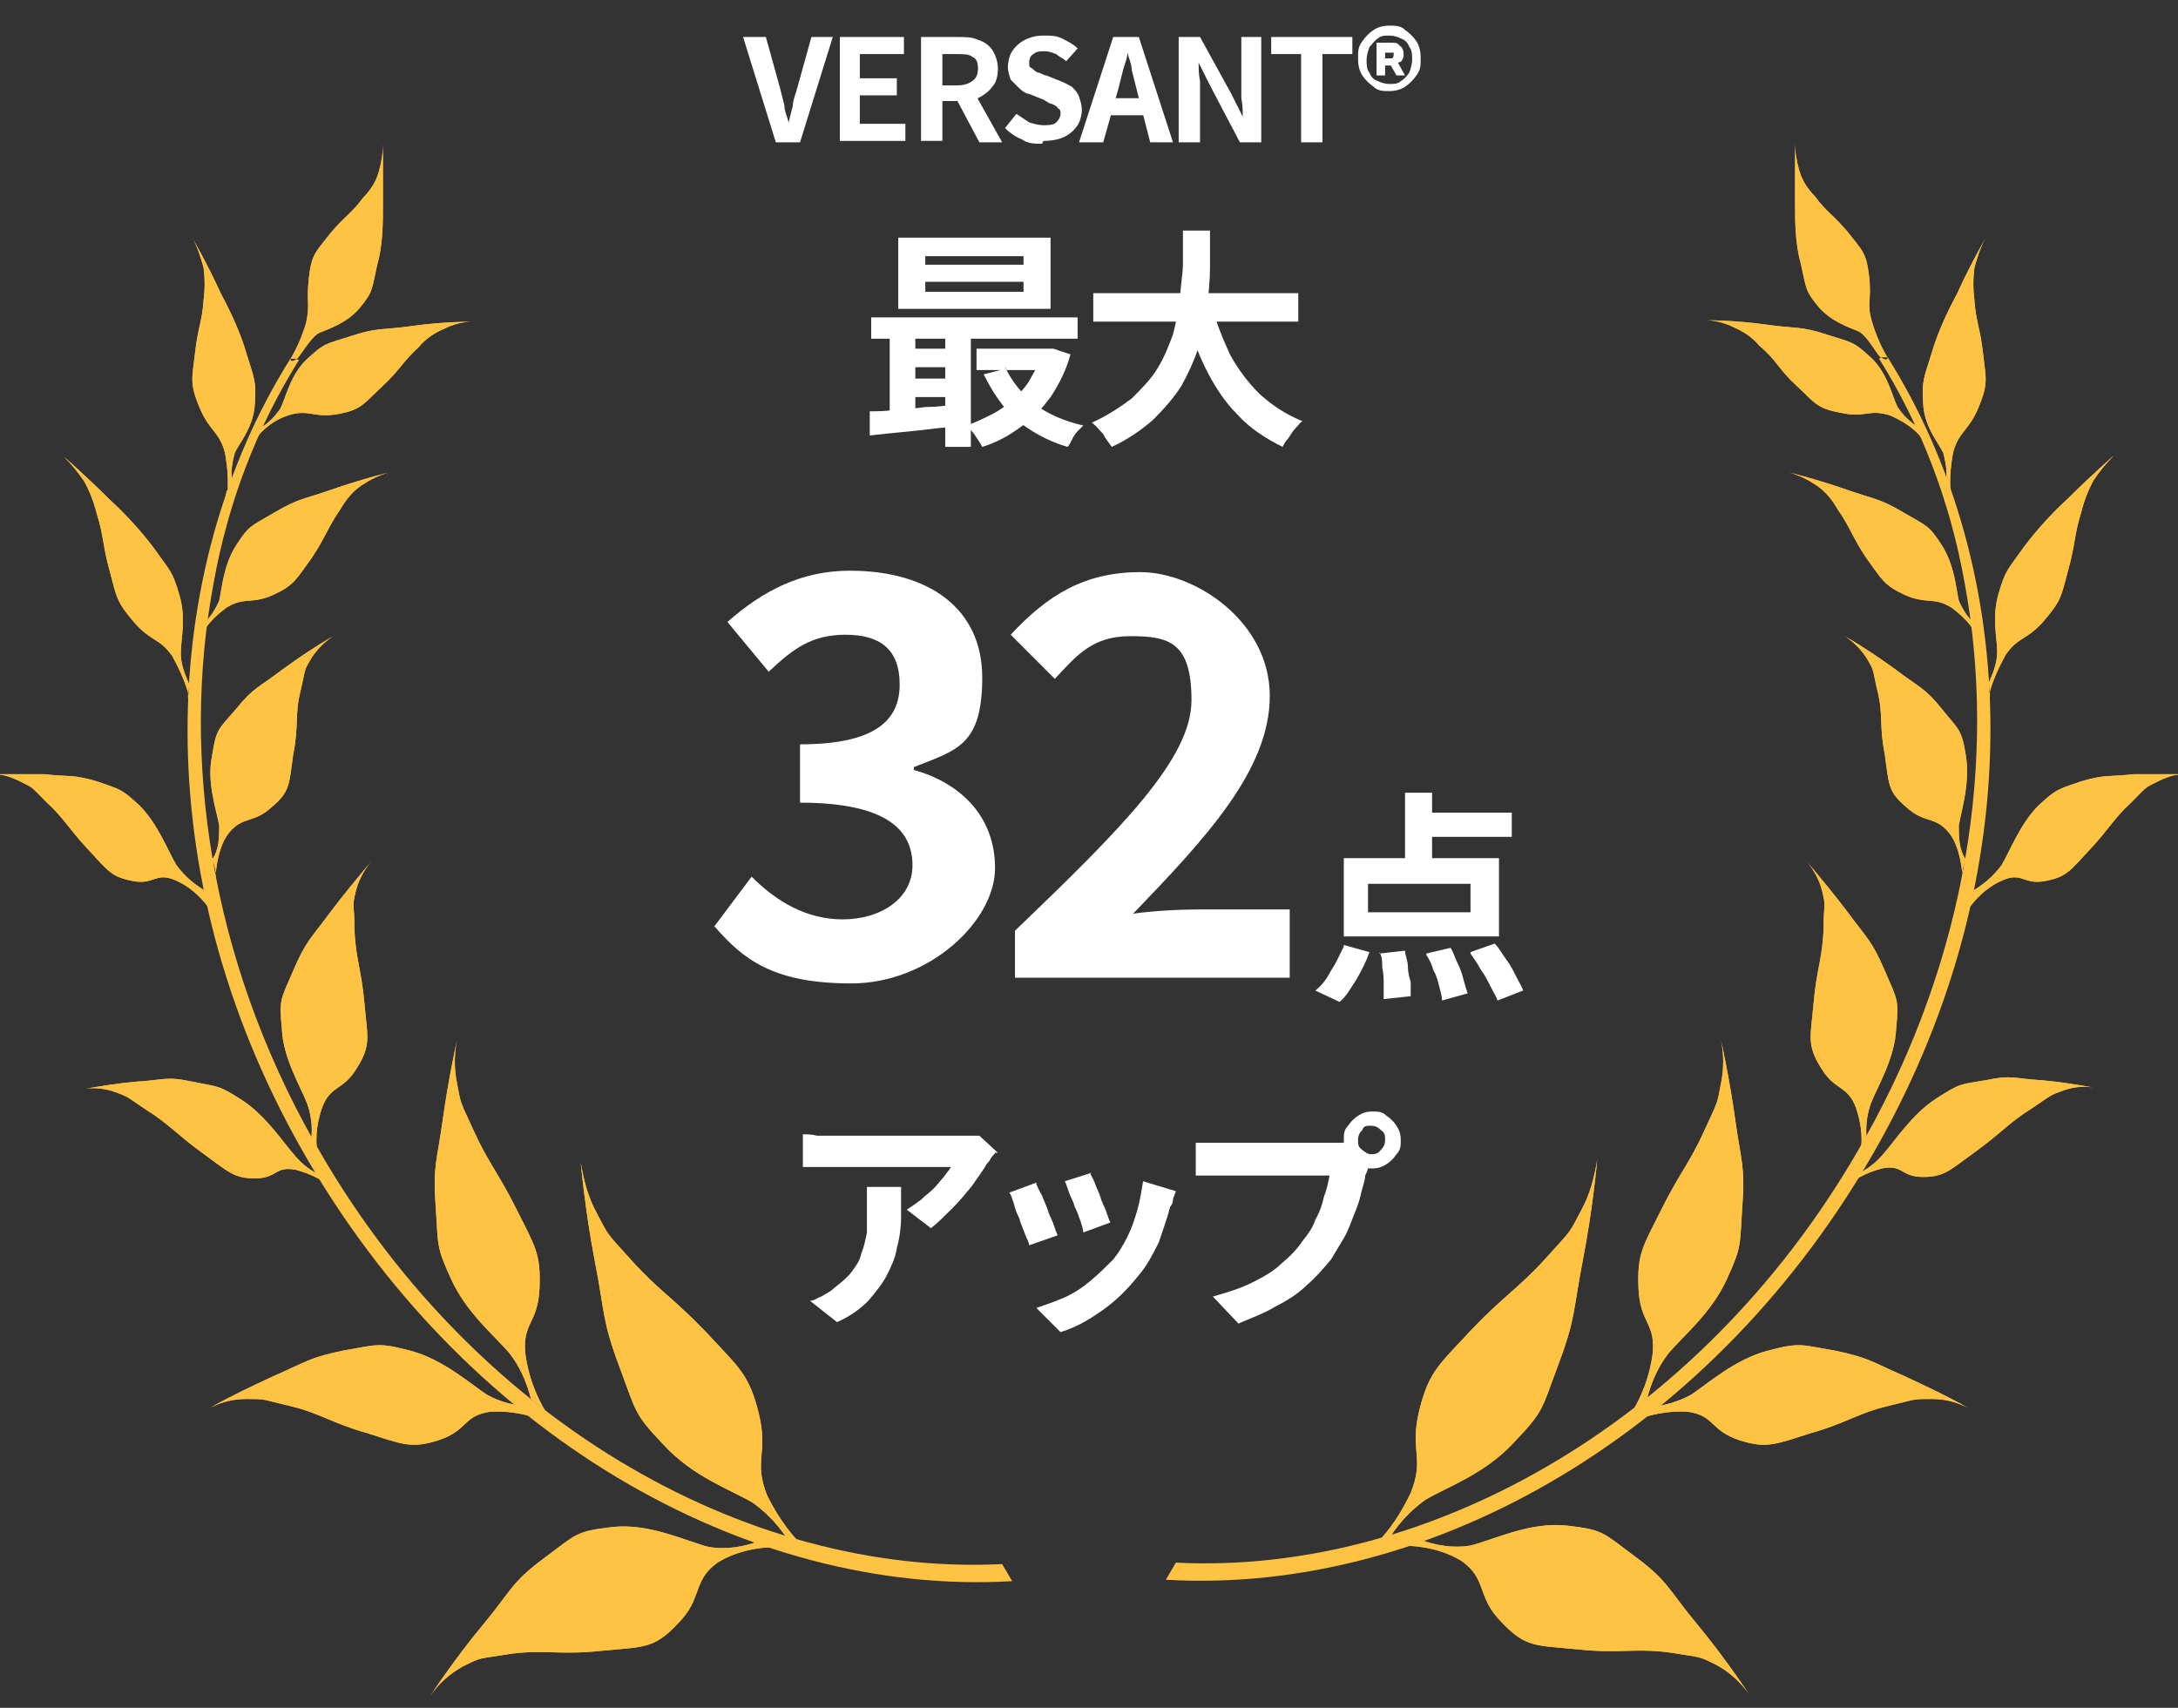
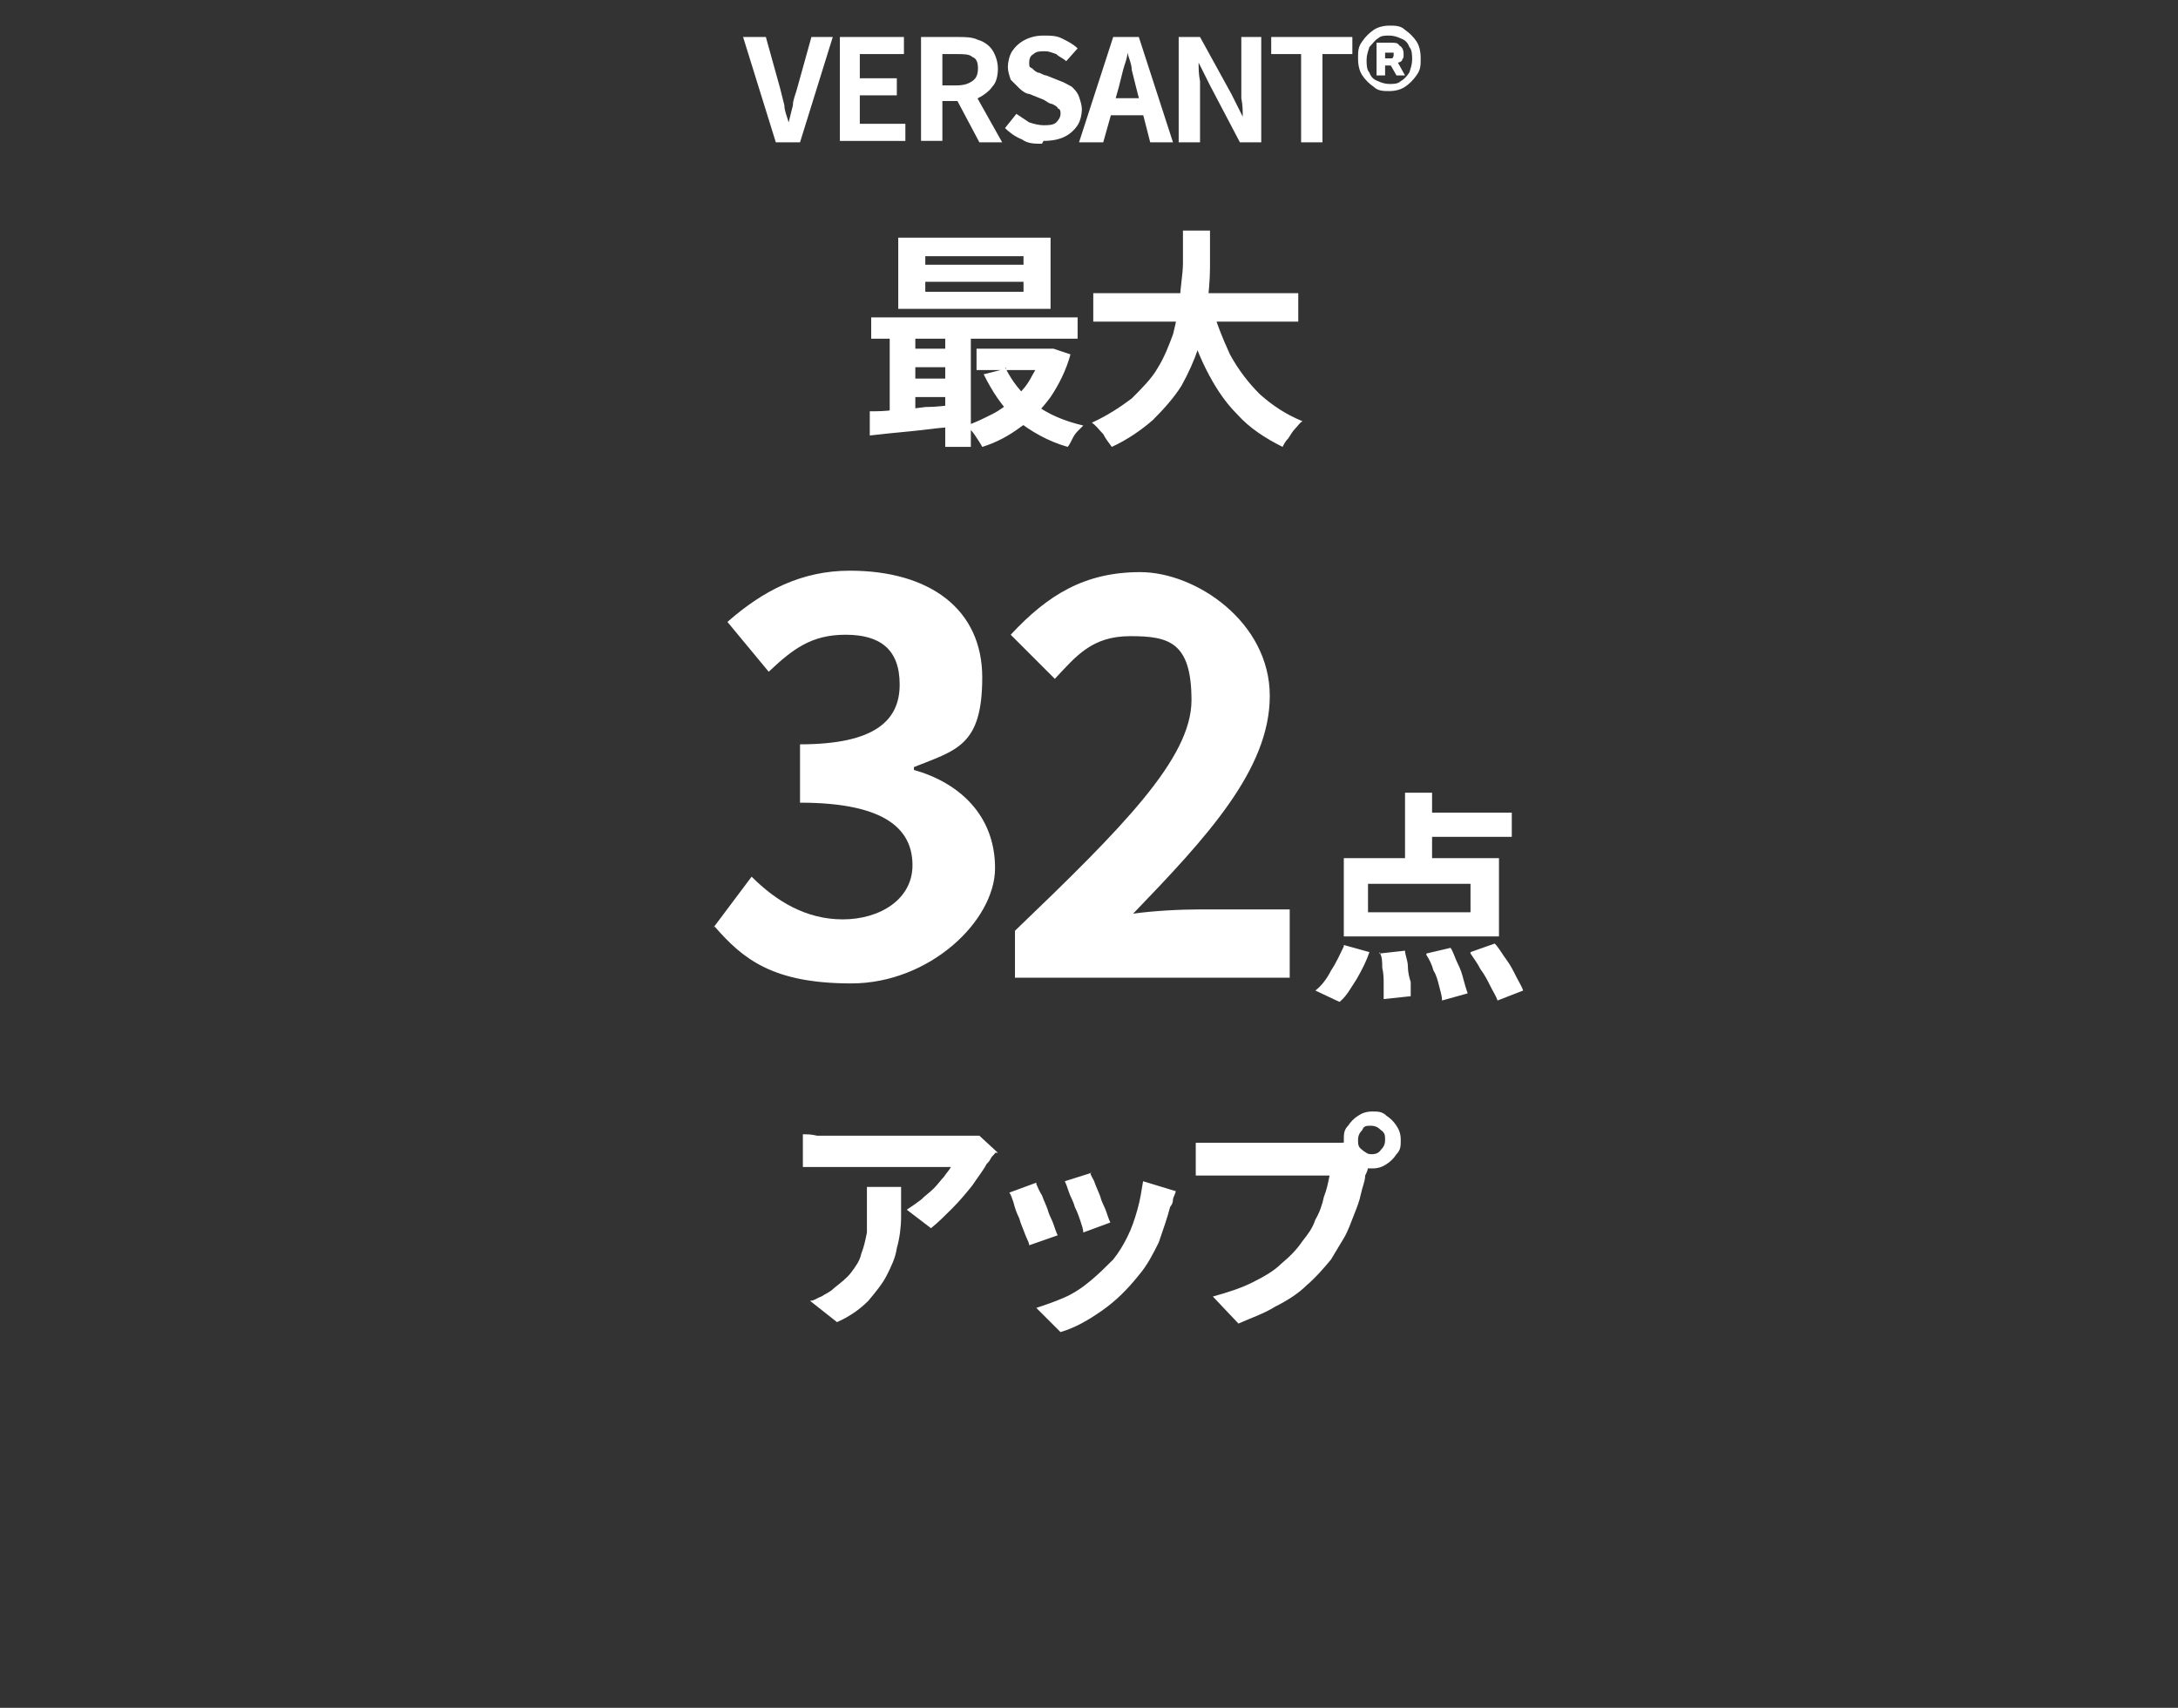
<svg xmlns="http://www.w3.org/2000/svg" id="_レイヤー_1" data-name=" レイヤー 1" viewBox="0 0 153 120">
  <rect x="0" y="0" width="153" height="120" fill="#333333" stroke="none" />
  <defs>
    <style>
      .cls-1 {
        fill: #fff;
      }

      .cls-2 {
        fill: none;
      }

      .cls-3 {
        fill-rule: evenodd;
      }

      .cls-3, .cls-4 {
        fill: #ffc344;
      }

      .cls-5 {
        clip-path: url(#clippath);
      }
    </style>
    <clipPath id="clippath">
-       <rect class="cls-2" y="5" width="153" height="115" />
-     </clipPath>
+       </clipPath>
  </defs>
  <g class="cls-5">
    <g>
      <g>
        <path class="cls-3" d="M38.4,99.9c-1.2-.5-2.6-.8-4-.7-1.9.3-1.5,1.3-3.6,2-1.9.6-2.5.3-5-.5-2.5-.7-3.3-1.4-5.4-1.9s-1.7-.5-3.1-.5c-.9,0-1.7.2-2.5.6,1.4-.8,2.9-1.5,4.4-2.2,2.3-1,2.5-1.3,4.9-1.8,2.4-.4,2.4-.6,4.7,0s4.2,2.3,5.4,3.1c.9.5,2,.8,3,.8,1.3,1.1,1.1.8,1.1.8l.1.3Z" />
        <path class="cls-4" d="M38.4,99.9c-1.2-.5-2.6-.8-4-.7-1.9.3-1.5,1.3-3.6,2-1.9.6-2.5.3-5-.5-2.5-.7-3.3-1.4-5.4-1.9s-1.7-.5-3.1-.5c-.9,0-1.7.2-2.5.6,1.4-.8,2.9-1.5,4.4-2.2,2.3-1,2.5-1.3,4.9-1.8,2.4-.4,2.4-.6,4.7,0s4.2,2.3,5.4,3.1c.9.5,2,.8,3,.8,1.3,1.1,1.1.8,1.1.8l.1.3Z" />
        <path class="cls-4" d="M20.4,25.2c-9.4,15-10.1,36.2.7,55.4,11.3,20.1,31.3,31.6,50,30.5l-.7-1.2c-18.1.9-37.5-10.3-48.4-29.8-7.2-12.8-9.3-26.8-7-39.1,1-5.6,3-10.9,6-15.7-.3-.2-.3.2-.6,0h0v-.1Z" />
        <path class="cls-3" d="M57.1,109.3c-1.4-1.2-2.4-2.6-3.2-4.2-1-2.5.1-2.9-.6-5.8-.7-2.8-1.4-3.2-3.7-5.7-2.3-2.4-3.3-2.9-5.2-5s-1.6-1.7-2.5-3.4c-.6-1.1-.9-2.3-1.1-3.5,0,0,.3,3.4,1,7s.5,4.1,1.7,7.3c1.2,3.2,1,3.3,3.1,5.5,2.1,2.3,4.8,3.2,6.3,4.1,1.1.8,2,1.8,2.7,3,1.8.7,1.4.7,1.4.7h.1Z" />
        <path class="cls-4" d="M57.1,109.3c-1.4-1.2-2.4-2.6-3.2-4.2-1-2.5.1-2.9-.6-5.8-.7-2.8-1.4-3.2-3.7-5.7-2.3-2.4-3.3-2.9-5.2-5s-1.6-1.7-2.5-3.4c-.6-1.1-.9-2.3-1.1-3.5,0,0,.3,3.4,1,7s.5,4.1,1.7,7.3c1.2,3.2,1,3.3,3.1,5.5,2.1,2.3,4.8,3.2,6.3,4.1,1.1.8,2,1.8,2.7,3,1.8.7,1.4.7,1.4.7h.1Z" />
        <path class="cls-3" d="M38.4,99.3c-.8-1.3-1.3-2.7-1.5-4.2-.2-2.2.9-2.1,1-4.6.1-2.4-.3-2.9-1.6-5.5s-2-3.3-3-5.5-.9-1.8-1.2-3.4c-.2-1-.2-2,0-3,0,0-.6,2.7-1,5.6s-.7,3.2-.5,6,0,2.8,1.1,5.2c1.1,2.4,3.1,4,4.1,5.2.7.9,1.2,2,1.5,3.2,1.4,1.1,1,1,1,1h.1Z" />
        <path class="cls-4" d="M38.4,99.3c-.8-1.3-1.3-2.7-1.5-4.2-.2-2.2.9-2.1,1-4.6.1-2.4-.3-2.9-1.6-5.5s-2-3.3-3-5.5-.9-1.8-1.2-3.4c-.2-1-.2-2,0-3,0,0-.6,2.7-1,5.6s-.7,3.2-.5,6,0,2.8,1.1,5.2c1.1,2.4,3.1,4,4.1,5.2.7.9,1.2,2,1.5,3.2,1.4,1.1,1,1,1,1h.1Z" />
        <path class="cls-3" d="M22.4,81.5c-.3-1.2-.2-2.4.2-3.6.6-1.7,1.5-1.2,2.5-2.9,1-1.6.7-2.2.5-4.5s-.6-3.1-.7-5.1c0-2-.2-1.6.1-2.8.2-.8.6-1.5,1.1-2.1-1,1.2-2,2.4-2.9,3.6-1.4,1.9-1.7,2-2.6,4.1s-1,2-.8,4.1c.1,2.1,1.3,4,1.8,5.3.3.9.4,1.9.2,2.8.8,1.3.5,1.1.5,1.1h.1Z" />
        <path class="cls-4" d="M22.4,81.5c-.3-1.2-.2-2.4.2-3.6.6-1.7,1.5-1.2,2.5-2.9,1-1.6.7-2.2.5-4.5s-.6-3.1-.7-5.1c0-2-.2-1.6.1-2.8.2-.8.6-1.5,1.1-2.1-1,1.2-2,2.4-2.9,3.6-1.4,1.9-1.7,2-2.6,4.1s-1,2-.8,4.1c.1,2.1,1.3,4,1.8,5.3.3.9.4,1.9.2,2.8.8,1.3.5,1.1.5,1.1h.1Z" />
        <path class="cls-3" d="M15.1,62.2s0-2.5,1-3.7,1.7-.6,3-1.8c1.3-1.1,1.2-1.6,1.5-3.7.4-2,.1-2.8.5-4.4.4-1.7.2-1.4.8-2.4.4-.6.9-1.1,1.5-1.5-1.2.7-2.4,1.5-3.5,2.3-1.7,1.3-2.1,1.3-3.3,2.8-1.3,1.5-1.4,1.4-1.7,3.3-.4,1.8.3,3.8.5,4.9,0,.8,0,1.7-.5,2.4.3.6.3,1.2.2,1.8Z" />
        <path class="cls-4" d="M15.1,62.2s0-2.5,1-3.7,1.7-.6,3-1.8c1.3-1.1,1.2-1.6,1.5-3.7.4-2,.1-2.8.5-4.4.4-1.7.2-1.4.8-2.4.4-.6.9-1.1,1.5-1.5-1.2.7-2.4,1.5-3.5,2.3-1.7,1.3-2.1,1.3-3.3,2.8-1.3,1.5-1.4,1.4-1.7,3.3-.4,1.8.3,3.8.5,4.9,0,.8,0,1.7-.5,2.4.3.6.3,1.2.2,1.8Z" />
        <path class="cls-3" d="M14,44.9c.4-.9,1.1-1.6,1.9-2.2,1.3-.8,1.7-.2,3.3-.9,1.5-.7,1.6-1.1,2.7-2.6,1-1.5,1.1-2.1,2-3.4.4-.7.9-1.3,1.5-1.7s1.2-.7,1.9-.9c0,0-2,.5-4,1.2s-2.3.6-4,1.6-1.8.9-2.7,2.3-1,3-1.2,3.9c-.3.7-.7,1.3-1.3,1.8,0,1.1-.1.9-.1.9Z" />
        <path class="cls-4" d="M14,44.9c.4-.9,1.1-1.6,1.9-2.2,1.3-.8,1.7-.2,3.3-.9,1.5-.7,1.6-1.1,2.7-2.6,1-1.5,1.1-2.1,2-3.4.4-.7.9-1.3,1.5-1.7s1.2-.7,1.9-.9c0,0-2,.5-4,1.2s-2.3.6-4,1.6-1.8.9-2.7,2.3-1,3-1.2,3.9c-.3.7-.7,1.3-1.3,1.8,0,1.1-.1.9-.1.9Z" />
-         <path class="cls-3" d="M17.9,30.9c.6-.8,1.4-1.4,2.3-1.7,1.5-.5,1.8.2,3.5-.1,1.7-.3,1.8-.7,3.1-1.9,1.3-1.2,1.5-1.8,2.6-2.8.5-.6,1.1-1,1.8-1.3.6-.3,1.3-.5,2-.5,0,0-2.1,0-4.2.3s-2.5.1-4.3.7c-1.9.6-1.9.5-3.1,1.6s-1.5,2.7-1.9,3.5c-.4.6-.9,1.1-1.6,1.5-.3,1-.3.8-.3.8l.1-.1Z" />
        <path class="cls-4" d="M17.9,30.9c.6-.8,1.4-1.4,2.3-1.7,1.5-.5,1.8.2,3.5-.1,1.7-.3,1.8-.7,3.1-1.9,1.3-1.2,1.5-1.8,2.6-2.8.5-.6,1.1-1,1.8-1.3.6-.3,1.3-.5,2-.5,0,0-2.1,0-4.2.3s-2.5.1-4.3.7c-1.9.6-1.9.5-3.1,1.6s-1.5,2.7-1.9,3.5c-.4.6-.9,1.1-1.6,1.5-.3,1-.3.8-.3.8l.1-.1Z" />
        <path class="cls-3" d="M54.7,108.7c-1.5,0-3,.3-4.3,1.1-1.8,1.3-1,2.5-2.8,4.3-1.7,1.8-2.4,1.6-5.4,1.9-2.9.3-3.9-.1-6.3.2-2.4.4-2,.2-3.4.9-.9.5-1.7,1.2-2.3,2.1,0,0,1.7-2.6,3.7-5s2-3,4.3-4.7,2.2-1.9,4.8-2.2c2.6-.3,5.2,1,6.8,1.4,1.2.2,2.4,0,3.5-.4,1.8.8,1.5.5,1.5.5h0l-.1-.1Z" />
        <path class="cls-4" d="M54.7,108.7c-1.5,0-3,.3-4.3,1.1-1.8,1.3-1,2.5-2.8,4.3-1.7,1.8-2.4,1.6-5.4,1.9-2.9.3-3.9-.1-6.3.2-2.4.4-2,.2-3.4.9-.9.5-1.7,1.2-2.3,2.1,0,0,1.7-2.6,3.7-5s2-3,4.3-4.7,2.2-1.9,4.8-2.2c2.6-.3,5.2,1,6.8,1.4,1.2.2,2.4,0,3.5-.4,1.8.8,1.5.5,1.5.5h0l-.1-.1Z" />
        <path class="cls-3" d="M23.7,83.8c-.8-.8-1.8-1.3-2.9-1.6-1.5-.3-1.3.6-2.9.6-1.5,0-1.9-.5-3.7-1.8s-2.3-2-3.9-3c-1.5-1-1.2-.9-2.3-1.3-.6-.2-1.3-.3-2-.2,1.2-.2,2.4-.4,3.6-.5,1.9-.1,2-.4,3.9,0s1.8.2,3.5,1.3c1.7,1.1,2.9,3,3.8,4,.6.7,1.4,1.2,2.2,1.5.9,1.3.8,1,.8,1h-.1Z" />
        <path class="cls-4" d="M23.7,83.8c-.8-.8-1.8-1.3-2.9-1.6-1.5-.3-1.3.6-2.9.6-1.5,0-1.9-.5-3.7-1.8s-2.3-2-3.9-3c-1.5-1-1.2-.9-2.3-1.3-.6-.2-1.3-.3-2-.2,1.2-.2,2.4-.4,3.6-.5,1.9-.1,2-.4,3.9,0s1.8.2,3.5,1.3c1.7,1.1,2.9,3,3.8,4,.6.7,1.4,1.2,2.2,1.5.9,1.3.8,1,.8,1h-.1Z" />
        <path class="cls-3" d="M14.6,63.7c-.6-.8-1.4-1.5-2.4-1.9-1.3-.5-1.4.4-2.9.1-1.5-.3-1.7-.7-3.1-2.2s-1.7-2.2-2.9-3.3c-1.2-1.2-.9-1-1.9-1.5-.6-.3-1.2-.5-1.8-.5h3.5c1.8.2,2,0,3.7.5,1.7.6,1.7.5,3,1.7,1.3,1.3,2,3.2,2.6,4.2.6.8,1.3,1.4,2.2,1.9.5,1.3,0,.8,0,.8h0v.2Z" />
        <path class="cls-4" d="M14.6,63.7c-.6-.8-1.4-1.5-2.4-1.9-1.3-.5-1.4.4-2.9.1-1.5-.3-1.7-.7-3.1-2.2s-1.7-2.2-2.9-3.3c-1.2-1.2-.9-1-1.9-1.5-.6-.3-1.2-.5-1.8-.5h3.5c1.8.2,2,0,3.7.5,1.7.6,1.7.5,3,1.7,1.3,1.3,2,3.2,2.6,4.2.6.8,1.3,1.4,2.2,1.9.5,1.3,0,.8,0,.8h0v.2Z" />
        <path class="cls-3" d="M13.4,49.5c-.2-1.2-.7-2.3-1.3-3.4-.9-1.3-1.5-1-2.7-2.4s-1.2-1.7-1.7-3.6c-.5-1.8-.4-2.4-.9-4-.2-.8-.5-1.6-.9-2.3-.4-.6-.9-1.2-1.4-1.7,0,0,1.6,1.4,3.2,3,1.1,1,2.2,2.2,3.1,3.4,1.2,1.7,1.3,1.6,1.8,3.3s.1,3.1.1,4.1c0,.8.3,1.5.6,2.2-.2,1,0,1.4,0,1.4h.1Z" />
        <path class="cls-4" d="M13.4,49.5c-.2-1.2-.7-2.3-1.3-3.4-.9-1.3-1.5-1-2.7-2.4s-1.2-1.7-1.7-3.6c-.5-1.8-.4-2.4-.9-4-.2-.8-.5-1.6-.9-2.3-.4-.6-.9-1.2-1.4-1.7,0,0,1.6,1.4,3.2,3,1.1,1,2.2,2.2,3.1,3.4,1.2,1.7,1.3,1.6,1.8,3.3s.1,3.1.1,4.1c0,.8.3,1.5.6,2.2-.2,1,0,1.4,0,1.4h.1Z" />
        <path class="cls-3" d="M20.3,25.4c.5-.8.9-1.7,1.2-2.7.3-1.4,0-1.4.2-3.2.2-1.7.5-1.8,1.5-3.1,1-1.2,1.5-1.4,2.3-2.5.5-.5.9-1.1,1.1-1.8s.3-1.3.3-2v4.2c0,1.4,0,2.9-.4,4.3-.4,1.8-.3,1.9-1.2,3-.9,1.1-2.2,1.5-2.9,1.8-.7.4-1.5,2-1.6,1.8h-.4l-.1.2Z" />
        <path class="cls-4" d="M20.3,25.4c.5-.8.9-1.7,1.2-2.7.3-1.4,0-1.4.2-3.2.2-1.7.5-1.8,1.5-3.1,1-1.2,1.5-1.4,2.3-2.5.5-.5.9-1.1,1.1-1.8s.3-1.3.3-2v4.2c0,1.4,0,2.9-.4,4.3-.4,1.8-.3,1.9-1.2,3-.9,1.1-2.2,1.5-2.9,1.8-.7.4-1.5,2-1.6,1.8h-.4l-.1.2Z" />
        <path class="cls-3" d="M15.9,35.2c.2-1.1.1-2.3-.1-3.4-.4-1.5-1.1-1.5-1.8-3.2s-.5-2-.3-3.8.5-2.2.6-3.7c.1-.8.1-1.5,0-2.3-.2-.7-.4-1.4-.8-2.1,0,0,1.1,1.9,2,3.9.7,1.3,1.4,2.8,1.8,4.2.6,1.9.7,2,.6,3.6s-1,2.6-1.4,3.4c-.2.7-.3,1.4-.2,2.1-.6.7-.4,1.2-.4,1.2v.1Z" />
        <path class="cls-4" d="M15.9,35.2c.2-1.1.1-2.3-.1-3.4-.4-1.5-1.1-1.5-1.8-3.2s-.5-2-.3-3.8.5-2.2.6-3.7c.1-.8.1-1.5,0-2.3-.2-.7-.4-1.4-.8-2.1,0,0,1.1,1.9,2,3.9.7,1.3,1.4,2.8,1.8,4.2.6,1.9.7,2,.6,3.6s-1,2.6-1.4,3.4c-.2.7-.3,1.4-.2,2.1-.6.7-.4,1.2-.4,1.2v.1Z" />
      </g>
      <g>
        <path class="cls-3" d="M114.6,99.9c1.2-.5,2.6-.8,4-.7,1.9.3,1.5,1.3,3.6,2,1.9.6,2.5.3,5-.5,2.5-.7,3.3-1.4,5.4-1.9,2.1-.5,1.7-.5,3.1-.5.9,0,1.7.2,2.5.6-1.4-.8-2.9-1.5-4.4-2.2-2.3-1-2.5-1.3-4.9-1.8-2.4-.4-2.4-.6-4.7,0-2.3.6-4.2,2.3-5.4,3.1-.9.5-2,.8-3,.9-1.3,1.1-1.1.8-1.1.8l-.1.2Z" />
        <path class="cls-4" d="M114.6,99.9c1.2-.5,2.6-.8,4-.7,1.9.3,1.5,1.3,3.6,2,1.9.6,2.5.3,5-.5,2.5-.7,3.3-1.4,5.4-1.9,2.1-.5,1.7-.5,3.1-.5.9,0,1.7.2,2.5.6-1.4-.8-2.9-1.5-4.4-2.2-2.3-1-2.5-1.3-4.9-1.8-2.4-.4-2.4-.6-4.7,0-2.3.6-4.2,2.3-5.4,3.1-.9.5-2,.8-3,.9-1.3,1.1-1.1.8-1.1.8l-.1.2Z" />
        <path class="cls-4" d="M132.6,25.1c9.4,15,10.1,36.2-.7,55.4-11.3,20.1-31.3,31.6-50,30.5l.7-1.2c18.1.9,37.5-10.3,48.4-29.8,7.2-12.8,9.3-26.8,7-39.1-1-5.6-3-10.9-6-15.7.3-.2.3.2.6,0h0v-.1Z" />
        <path class="cls-3" d="M95.9,109.2c1.4-1.2,2.4-2.6,3.2-4.3,1-2.5-.1-2.9.6-5.8.7-2.8,1.4-3.2,3.7-5.7,2.3-2.4,3.3-2.9,5.2-5,1.9-2.1,1.6-1.7,2.5-3.4.6-1.1.9-2.3,1.1-3.5,0,0-.3,3.4-1,7s-.5,4.1-1.7,7.3c-1.2,3.2-1,3.3-3.1,5.5-2.1,2.3-4.8,3.2-6.3,4.1-1.1.8-2,1.8-2.7,3-1.8.7-1.4.7-1.4.7h0l-.1.1Z" />
        <path class="cls-4" d="M95.9,109.2c1.4-1.2,2.4-2.6,3.2-4.3,1-2.5-.1-2.9.6-5.8.7-2.8,1.4-3.2,3.7-5.7,2.3-2.4,3.3-2.9,5.2-5,1.9-2.1,1.6-1.7,2.5-3.4.6-1.1.9-2.3,1.1-3.5,0,0-.3,3.4-1,7s-.5,4.1-1.7,7.3c-1.2,3.2-1,3.3-3.1,5.5-2.1,2.3-4.8,3.2-6.3,4.1-1.1.8-2,1.8-2.7,3-1.8.7-1.4.7-1.4.7h0l-.1.1Z" />
-         <path class="cls-3" d="M114.6,99.3c.8-1.3,1.3-2.7,1.5-4.2.2-2.2-.9-2.1-1-4.6-.1-2.4.3-2.9,1.6-5.5,1.3-2.6,2-3.3,3-5.5s.9-1.8,1.2-3.4c.2-1,.2-2,0-3,0,0,.6,2.7,1,5.6s.7,3.2.5,6,0,2.8-1.1,5.2c-1.1,2.4-3.1,4-4.1,5.2-.7.9-1.2,2-1.5,3.2-1.3,1.1-1,1-1,1h-.1Z" />
        <path class="cls-4" d="M114.6,99.3c.8-1.3,1.3-2.7,1.5-4.2.2-2.2-.9-2.1-1-4.6-.1-2.4.3-2.9,1.6-5.5,1.3-2.6,2-3.3,3-5.5s.9-1.8,1.2-3.4c.2-1,.2-2,0-3,0,0,.6,2.7,1,5.6s.7,3.2.5,6,0,2.8-1.1,5.2c-1.1,2.4-3.1,4-4.1,5.2-.7.9-1.2,2-1.5,3.2-1.3,1.1-1,1-1,1h-.1Z" />
        <path class="cls-3" d="M130.6,81.5c.3-1.2.2-2.4-.2-3.6-.6-1.7-1.5-1.2-2.5-2.9-1-1.6-.7-2.2-.5-4.5s.6-3.1.7-5.1c0-2,.2-1.6-.1-2.8-.2-.8-.6-1.5-1.1-2.1,1,1.2,2,2.4,2.9,3.6,1.4,1.9,1.7,2,2.6,4.1.9,2.1,1,2,.8,4.1-.1,2.1-1.3,4-1.8,5.3-.3.9-.4,1.9-.2,2.8-.8,1.3-.5,1.1-.5,1.1h-.1Z" />
        <path class="cls-4" d="M130.6,81.5c.3-1.2.2-2.4-.2-3.6-.6-1.7-1.5-1.2-2.5-2.9-1-1.6-.7-2.2-.5-4.5s.6-3.1.7-5.1c0-2,.2-1.6-.1-2.8-.2-.8-.6-1.5-1.1-2.1,1,1.2,2,2.4,2.9,3.6,1.4,1.9,1.7,2,2.6,4.1.9,2.1,1,2,.8,4.1-.1,2.1-1.3,4-1.8,5.3-.3.9-.4,1.9-.2,2.8-.8,1.3-.5,1.1-.5,1.1h-.1Z" />
        <path class="cls-3" d="M137.9,62.2s0-2.5-1-3.7-1.7-.6-3-1.8c-1.3-1.1-1.2-1.6-1.5-3.7-.4-2-.1-2.8-.5-4.4-.4-1.7-.2-1.4-.8-2.4-.4-.6-.9-1.1-1.5-1.5,1.2.7,2.4,1.5,3.5,2.3,1.7,1.3,2.1,1.3,3.3,2.8s1.4,1.4,1.7,3.3-.3,3.8-.5,4.9c0,.8,0,1.7.5,2.4-.3.6-.3,1.2-.2,1.8Z" />
        <path class="cls-4" d="M137.9,62.2s0-2.5-1-3.7-1.7-.6-3-1.8c-1.3-1.1-1.2-1.6-1.5-3.7-.4-2-.1-2.8-.5-4.4-.4-1.7-.2-1.4-.8-2.4-.4-.6-.9-1.1-1.5-1.5,1.2.7,2.4,1.5,3.5,2.3,1.7,1.3,2.1,1.3,3.3,2.8s1.4,1.4,1.7,3.3-.3,3.8-.5,4.9c0,.8,0,1.7.5,2.4-.3.6-.3,1.2-.2,1.8Z" />
        <path class="cls-3" d="M139,44.9c-.4-.9-1.1-1.6-1.9-2.2-1.3-.8-1.7-.2-3.3-.9-1.5-.7-1.6-1.1-2.7-2.6-1-1.5-1.1-2.1-2-3.4-.4-.7-.9-1.3-1.5-1.7-.6-.4-1.2-.7-1.9-.9,0,0,2,.5,4,1.2,2,.7,2.3.6,4,1.6s1.8.9,2.7,2.3c.9,1.4,1,3,1.2,3.9.3.7.7,1.3,1.3,1.8,0,1.1.1.9.1.9h0Z" />
-         <path class="cls-4" d="M139,44.9c-.4-.9-1.1-1.6-1.9-2.2-1.3-.8-1.7-.2-3.3-.9-1.5-.7-1.6-1.1-2.7-2.6-1-1.5-1.1-2.1-2-3.4-.4-.7-.9-1.3-1.5-1.7-.6-.4-1.2-.7-1.9-.9,0,0,2,.5,4,1.2,2,.7,2.3.6,4,1.6s1.8.9,2.7,2.3c.9,1.4,1,3,1.2,3.9.3.7.7,1.3,1.3,1.8,0,1.1.1.9.1.9h0Z" />
        <path class="cls-3" d="M135.1,30.9c-.6-.8-1.4-1.3-2.3-1.7-1.5-.5-1.8.2-3.5-.2-1.7-.3-1.8-.7-3.1-1.9-1.3-1.2-1.4-1.8-2.6-2.8-.5-.6-1.1-1-1.8-1.3-.6-.3-1.3-.5-2-.5,0,0,2.1,0,4.2.3s2.5.1,4.3.7c1.9.6,1.9.5,3.1,1.6,1.2,1.1,1.5,2.7,1.9,3.5.4.6.9,1.1,1.6,1.5.2,1,.3.8.3.8h-.1Z" />
        <path class="cls-4" d="M135.1,30.9c-.6-.8-1.4-1.3-2.3-1.7-1.5-.5-1.8.2-3.5-.2-1.7-.3-1.8-.7-3.1-1.9-1.3-1.2-1.4-1.8-2.6-2.8-.5-.6-1.1-1-1.8-1.3-.6-.3-1.3-.5-2-.5,0,0,2.1,0,4.2.3s2.5.1,4.3.7c1.9.6,1.9.5,3.1,1.6,1.2,1.1,1.5,2.7,1.9,3.5.4.6.9,1.1,1.6,1.5.2,1,.3.8.3.8h-.1Z" />
        <path class="cls-3" d="M98.4,108.6c1.5,0,3,.3,4.3,1.1,1.8,1.3,1,2.5,2.8,4.3,1.7,1.8,2.4,1.6,5.4,1.9,2.9.3,3.9-.1,6.3.2,2.4.4,2,.2,3.4.9.9.5,1.7,1.2,2.3,2.1,0,0-1.7-2.6-3.7-5s-2-3-4.3-4.7-2.2-1.9-4.8-2.2c-2.6-.3-5.2,1-6.8,1.4-1.2.2-2.4,0-3.5-.4-1.8.8-1.5.5-1.5.5l.1-.1Z" />
        <path class="cls-4" d="M98.4,108.6c1.5,0,3,.3,4.3,1.1,1.8,1.3,1,2.5,2.8,4.3,1.7,1.8,2.4,1.6,5.4,1.9,2.9.3,3.9-.1,6.3.2,2.4.4,2,.2,3.4.9.9.5,1.7,1.2,2.3,2.1,0,0-1.7-2.6-3.7-5s-2-3-4.3-4.7-2.2-1.9-4.8-2.2c-2.6-.3-5.2,1-6.8,1.4-1.2.2-2.4,0-3.5-.4-1.8.8-1.5.5-1.5.5l.1-.1Z" />
        <path class="cls-3" d="M129.3,83.7c.8-.8,1.8-1.3,2.9-1.6,1.5-.3,1.3.6,2.9.6,1.5,0,1.9-.5,3.7-1.8s2.3-2,3.9-3c1.5-1,1.2-.9,2.3-1.3.6-.2,1.3-.3,2-.2-1.2-.2-2.4-.4-3.6-.5-1.9-.1-2-.4-3.9,0-1.8.3-1.8.2-3.5,1.3-1.7,1.1-2.9,3-3.8,4-.6.7-1.4,1.2-2.2,1.5-.9,1.3-.8,1-.8,1h.1Z" />
        <path class="cls-4" d="M129.3,83.7c.8-.8,1.8-1.3,2.9-1.6,1.5-.3,1.3.6,2.9.6,1.5,0,1.9-.5,3.7-1.8s2.3-2,3.9-3c1.5-1,1.2-.9,2.3-1.3.6-.2,1.3-.3,2-.2-1.2-.2-2.4-.4-3.6-.5-1.9-.1-2-.4-3.9,0-1.8.3-1.8.2-3.5,1.3-1.7,1.1-2.9,3-3.8,4-.6.7-1.4,1.2-2.2,1.5-.9,1.3-.8,1-.8,1h.1Z" />
        <path class="cls-3" d="M138.4,63.7c.6-.8,1.4-1.5,2.4-1.9,1.3-.5,1.4.4,2.9.1,1.5-.3,1.7-.7,3.1-2.2,1.4-1.5,1.7-2.2,2.9-3.3,1.2-1.2.9-1,1.9-1.5.6-.3,1.2-.5,1.8-.5h-3.5c-1.8.2-2,0-3.7.5-1.7.6-1.7.5-3,1.7-1.3,1.3-2,3.2-2.6,4.2-.6.8-1.3,1.4-2.2,1.9-.5,1.3,0,.8,0,.8v.2Z" />
        <path class="cls-4" d="M138.4,63.7c.6-.8,1.4-1.5,2.4-1.9,1.3-.5,1.4.4,2.9.1,1.5-.3,1.7-.7,3.1-2.2,1.4-1.5,1.7-2.2,2.9-3.3,1.2-1.2.9-1,1.9-1.5.6-.3,1.2-.5,1.8-.5h-3.5c-1.8.2-2,0-3.7.5-1.7.6-1.7.5-3,1.7-1.3,1.3-2,3.2-2.6,4.2-.6.8-1.3,1.4-2.2,1.9-.5,1.3,0,.8,0,.8v.2Z" />
        <path class="cls-3" d="M139.6,49.4c.2-1.2.7-2.3,1.3-3.4.9-1.3,1.5-1,2.7-2.4s1.2-1.7,1.7-3.6c.5-1.8.4-2.4.9-4,.2-.8.5-1.6.9-2.3.4-.6.9-1.2,1.4-1.7,0,0-1.6,1.4-3.2,3-1.1,1-2.2,2.2-3.1,3.4-1.2,1.7-1.3,1.6-1.8,3.3s-.1,3.1-.1,4.1c0,.8-.3,1.5-.6,2.2.2,1,0,1.4,0,1.4h-.1Z" />
        <path class="cls-4" d="M139.6,49.4c.2-1.2.7-2.3,1.3-3.4.9-1.3,1.5-1,2.7-2.4s1.2-1.7,1.7-3.6c.5-1.8.4-2.4.9-4,.2-.8.5-1.6.9-2.3.4-.6.9-1.2,1.4-1.7,0,0-1.6,1.4-3.2,3-1.1,1-2.2,2.2-3.1,3.4-1.2,1.7-1.3,1.6-1.8,3.3s-.1,3.1-.1,4.1c0,.8-.3,1.5-.6,2.2.2,1,0,1.4,0,1.4h-.1Z" />
        <path class="cls-3" d="M132.7,25.3c-.5-.8-.9-1.7-1.2-2.7-.4-1.4,0-1.4-.2-3.2-.2-1.7-.5-1.8-1.5-3.1-1-1.2-1.5-1.4-2.3-2.5-.5-.5-.9-1.1-1.1-1.8s-.3-1.3-.3-2v4.2c0,1.4,0,2.9.4,4.3.4,1.8.3,1.9,1.2,3s2.2,1.5,2.9,1.8c.7.4,1.5,2.1,1.6,1.8h.4l.1.2Z" />
        <path class="cls-4" d="M132.7,25.3c-.5-.8-.9-1.7-1.2-2.7-.4-1.4,0-1.4-.2-3.2-.2-1.7-.5-1.8-1.5-3.1-1-1.2-1.5-1.4-2.3-2.5-.5-.5-.9-1.1-1.1-1.8s-.3-1.3-.3-2v4.2c0,1.4,0,2.9.4,4.3.4,1.8.3,1.9,1.2,3s2.2,1.5,2.9,1.8c.7.4,1.5,2.1,1.6,1.8h.4l.1.2Z" />
        <path class="cls-3" d="M137.1,35.2c-.2-1.1-.1-2.3.1-3.4.4-1.5,1.1-1.5,1.8-3.2s.5-2,.3-3.8-.5-2.2-.6-3.7c-.1-.8-.1-1.5,0-2.3.2-.7.4-1.4.8-2.1,0,0-1.1,1.9-2,3.9-.7,1.3-1.4,2.8-1.8,4.2-.6,1.9-.7,2-.6,3.6.1,1.6,1,2.6,1.4,3.4.2.7.3,1.4.2,2.1.6.7.3,1.2.3,1.2l.1.1Z" />
        <path class="cls-4" d="M137.1,35.2c-.2-1.1-.1-2.3.1-3.4.4-1.5,1.1-1.5,1.8-3.2s.5-2,.3-3.8-.5-2.2-.6-3.7c-.1-.8-.1-1.5,0-2.3.2-.7.4-1.4.8-2.1,0,0-1.1,1.9-2,3.9-.7,1.3-1.4,2.8-1.8,4.2-.6,1.9-.7,2-.6,3.6.1,1.6,1,2.6,1.4,3.4.2.7.3,1.4.2,2.1.6.7.3,1.2.3,1.2l.1.1Z" />
      </g>
    </g>
  </g>
  <path class="cls-1" d="M69.9,81c0,.1-.2.2-.3.4-.1.2-.2.3-.3.4-.2.4-.6.9-1,1.5-.4.5-.9,1.1-1.4,1.6s-1,1-1.5,1.4l-1.7-1.3c.3-.2.6-.4,1-.7.3-.3.6-.5.9-.8s.5-.6.7-.8c.2-.3.4-.5.5-.7h-10.4v-2.3c.3,0,.6,0,1,.1h11.4l1.3,1.2h-.2ZM63.3,83.2v2.3c0,.7-.1,1.5-.3,2.2-.1.7-.4,1.3-.7,1.9s-.8,1.2-1.3,1.8c-.6.6-1.3,1.1-2.2,1.5l-1.9-1.5c.3,0,.5-.2.8-.3.3-.2.6-.3.9-.6.5-.4.9-.7,1.2-1.1s.6-.8.7-1.3c.2-.5.3-1,.4-1.5v-3.2h2.4v-.2ZM76.6,82.4c0,.2.2.4.3.7.1.3.3.7.4,1,.1.4.3.7.4,1s.2.6.3.8l-1.9.7c0-.2-.1-.5-.2-.8s-.2-.6-.4-1c-.1-.4-.3-.7-.4-1s-.2-.6-.3-.8l1.9-.6h-.1ZM82.6,83.6c0,.3-.2.5-.2.7s-.1.4-.2.5c-.2.8-.5,1.6-.8,2.5-.4.8-.8,1.6-1.4,2.3-.8,1-1.6,1.8-2.6,2.5s-1.9,1.2-2.9,1.5l-1.7-1.7c.6-.2,1.2-.4,1.9-.7.7-.3,1.3-.7,1.9-1.2s1.1-1,1.6-1.5c.4-.5.7-1,1-1.6s.5-1.2.7-1.9c.2-.7.3-1.4.4-2l2.3.7v-.1ZM72.8,83.2c.1.2.2.5.4.8.1.3.3.7.4,1,.1.4.3.7.4,1s.2.6.3.8l-2,.7c0-.2-.2-.5-.3-.8-.1-.3-.3-.7-.4-1.1-.2-.4-.3-.7-.4-1.1-.1-.3-.2-.6-.3-.7l1.9-.7v.1ZM95.4,80.1c0,.3,0,.5.3.7.2.2.4.3.6.3s.5,0,.7-.3c.2-.2.3-.4.3-.7s0-.5-.3-.7c-.2-.2-.4-.3-.7-.3s-.5,0-.6.3c-.2.2-.3.4-.3.7ZM94.4,80.1c0-.4,0-.7.3-1,.2-.3.4-.5.7-.7.3-.2.6-.3,1-.3s.7,0,1,.3c.3.2.5.4.7.7.2.3.3.6.3,1s0,.7-.3,1c-.2.3-.4.5-.7.7-.3.2-.6.3-1,.3s-.7,0-1-.3c-.3-.2-.5-.4-.7-.7-.2-.3-.3-.6-.3-1ZM96.3,81.4c0,.2-.1.3-.2.6,0,.2-.1.4-.2.6,0,.4-.2.8-.3,1.3-.1.5-.3,1-.5,1.5s-.4,1.1-.7,1.6c-.3.5-.6,1-.9,1.5-.5.6-1.1,1.3-1.7,1.8-.6.6-1.4,1.1-2.2,1.5-.8.5-1.7.8-2.6,1.2l-1.8-1.9c1.1-.3,2-.6,2.8-1s1.5-.8,2-1.3c.6-.5,1.1-1,1.5-1.6.4-.5.7-.9.9-1.5.3-.5.5-1.1.6-1.6.2-.5.3-1,.4-1.5h-9.4v-2.3h10c.2,0,.5,0,.7-.1l1.6,1v.2Z" />
  <path class="cls-1" d="M50.1,65.2l2.7-3.6c1.7,1.7,3.8,3,6.4,3s4.9-1.4,4.9-3.8-1.7-4.4-7.9-4.4v-4.1c5.3,0,7-1.7,7-4.2s-1.4-3.5-3.8-3.5-3.7,1-5.4,2.6l-2.9-3.5c2.5-2.2,5.2-3.6,8.6-3.6,5.6,0,9.3,2.7,9.3,7.5s-1.8,5.1-4.8,6.3v.2c3.2.9,5.7,3.2,5.7,6.9s-4.6,8.1-10.1,8.1-7.6-1.7-9.6-4l-.1.1ZM71.3,65.4c7.5-7.2,12.4-12.1,12.4-16.2s-1.6-4.5-4.3-4.5-3.8,1.4-5.3,3l-3.1-3.1c2.6-2.8,5.2-4.4,9.1-4.4s9.1,3.5,9.1,8.7-4.5,10-9.6,15.3c1.4-.2,3.3-.3,4.7-.3h6.3v4.8h-19.3v-3.3ZM98.7,55.7h1.9v5.4h-1.9v-5.4ZM96.1,62.1v2h7.2v-2h-7.2ZM94.4,60.3h10.9v5.5h-10.9v-5.5ZM99.6,57.1h6.6v1.7h-6.6v-1.7ZM96.9,67l1.8-.2c0,.3.2.7.2,1.1s.1.8.2,1.1v1l-1.9.2v-1c0-.4,0-.8-.1-1.2,0-.4,0-.8-.2-1.1v.1ZM100.2,67l1.7-.4c.2.3.3.7.5,1.1s.3.7.4,1.1.2.7.3,1l-1.8.5c0-.3-.1-.6-.2-1s-.2-.8-.4-1.1c-.1-.4-.3-.8-.5-1.1v-.1ZM103.3,66.9l1.7-.6c.3.3.5.7.8,1.1s.5.8.7,1.2c.2.4.4.7.5,1l-1.8.7c-.1-.3-.3-.6-.5-1s-.4-.8-.7-1.2c-.2-.4-.5-.8-.7-1.1v-.1ZM94.4,66.4l1.8.5c-.2.6-.5,1.2-.9,1.9-.4.6-.7,1.2-1.2,1.6l-1.7-.8c.4-.3.8-.8,1.1-1.4.4-.6.6-1.1.9-1.7v-.1Z" />
  <path class="cls-1" d="M65,19.8v.7h6.9v-.7h-6.9ZM65,18v.6h6.9v-.6h-6.9ZM63.1,16.7h10.7v5h-10.7s0-5,0-5ZM61.2,22.3h14.5v1.5h-14.5s0-1.5,0-1.5ZM68.6,24.5h5.3v1.5h-5.3v-1.5ZM63.7,24.5h3.7v1.3h-3.7v-1.3ZM63.7,26.6h3.7v1.3h-3.7v-1.3ZM70.6,25.8c.5,1,1.1,1.8,2.1,2.6.9.7,2.1,1.2,3.4,1.5-.1.1-.3.3-.4.4-.2.2-.3.4-.4.6s-.2.4-.3.5c-1.4-.4-2.6-1.1-3.6-1.9-1-.9-1.7-2-2.3-3.2l1.6-.4-.1-.1ZM73.3,24.5h.7l1.2.4c-.3,1.1-.8,2.1-1.4,3-.6.8-1.3,1.6-2.1,2.1-.8.6-1.7,1.1-2.7,1.4-.1-.2-.3-.5-.5-.8s-.4-.5-.6-.7c.6-.2,1.2-.5,1.8-.8.6-.3,1.1-.7,1.6-1.2.5-.4.9-.9,1.2-1.5.3-.5.6-1.1.8-1.7v-.3.1ZM61,28.9c.6,0,1.2,0,1.8-.1.7,0,1.4-.1,2.2-.2.8,0,1.5-.1,2.3-.2v1.6c-1.1,0-2.2.2-3.3.3-1.1.1-2,.2-2.9.3v-1.7h-.1ZM66.4,22.8h1.8v8.6h-1.8v-8.6ZM62.5,22.9h1.8v6.6h-1.8s0-6.6,0-6.6ZM76.8,20.6h14.4v2h-14.4v-2ZM85.1,21.4c.3,1.2.8,2.4,1.3,3.5.6,1.1,1.3,2,2.1,2.8.9.8,1.8,1.4,3,1.9-.2.1-.3.3-.5.5s-.3.4-.5.7c-.2.2-.3.4-.4.6-1.2-.6-2.3-1.3-3.2-2.3-.9-.9-1.6-2-2.2-3.2s-1.1-2.6-1.5-4.1l2-.5-.1.1ZM82.9,16.2h2.1v2.6c0,.9-.1,1.8-.2,2.8-.1.9-.3,1.9-.6,2.8-.3.9-.7,1.8-1.2,2.7-.5.8-1.2,1.6-2,2.4-.8.7-1.8,1.4-2.9,1.9-.2-.3-.4-.5-.6-.9-.3-.3-.5-.6-.8-.8,1.1-.5,2-1.1,2.8-1.7.7-.7,1.4-1.4,1.8-2.1.5-.8.8-1.6,1.1-2.4.2-.8.4-1.7.5-2.5,0-.8.2-1.7.2-2.5v-2.3h-.2Z" />
  <path class="cls-1" d="M54.5,10l-2.3-7.4h1.6l1,3.6c.1.4.2.8.3,1.2,0,.4.2.8.3,1.2h0c.1-.4.2-.8.3-1.2,0-.4.2-.8.3-1.2l1-3.6h1.5l-2.3,7.4h-1.8.1ZM59,10V2.6h4.5v1.2h-3.1v1.7h2.6v1.2h-2.6v2h3.2v1.2h-4.6v.1ZM64.7,10V2.6h2.6c.5,0,1,0,1.4.2.4.1.8.4,1,.7s.4.8.4,1.3-.1,1-.4,1.3c-.2.3-.6.6-1,.8-.4.2-.9.2-1.4.2h-1.1v2.8h-1.5v.1ZM66.2,6h1c.5,0,.8-.1,1.1-.3.3-.2.4-.5.4-.9s-.1-.7-.4-.8c-.2-.2-.6-.2-1.1-.2h-1v2.3-.1ZM68.8,10l-1.7-3.2,1-.9,2.3,4.1h-1.7.1ZM73.2,10.1c-.5,0-1,0-1.4-.3-.5-.2-.9-.5-1.2-.8l.8-1c.3.2.6.4.9.6.3.1.7.2,1,.2s.7,0,.9-.2c.2-.2.3-.4.3-.6s0-.3-.2-.4c0-.1-.2-.2-.4-.3-.2,0-.4-.2-.6-.3l-1-.4c-.2,0-.5-.2-.7-.4-.2-.2-.4-.4-.6-.6-.1-.3-.2-.6-.2-.9s.1-.8.3-1.1.5-.6.9-.8.8-.3,1.3-.3.9,0,1.3.2.8.4,1.1.7l-.8.9c-.2-.2-.5-.3-.7-.5-.3-.1-.5-.2-.8-.2s-.6,0-.8.2c-.2.1-.3.3-.3.6s0,.3.2.4c.1.1.2.2.4.3.2,0,.4.2.6.2l1,.4c.3.1.6.3.8.4.2.2.4.4.5.7.1.3.2.6.2.9s-.1.8-.3,1.1c-.2.3-.5.6-.9.8s-.9.3-1.5.3l-.1.2ZM75.8,10l2.4-7.4h1.8l2.4,7.4h-1.6l-1-3.9c-.1-.4-.2-.8-.3-1.2,0-.4-.2-.8-.3-1.2h0c0,.4-.2.8-.3,1.2-.1.4-.2.8-.3,1.2l-1.1,3.9h-1.7ZM77.3,8.1v-1.2h3.5v1.2h-3.5ZM82.8,10V2.6h1.5l2.2,4,.8,1.6h0c0-.4,0-.8-.1-1.3V2.6h1.4v7.4h-1.5l-2.1-4-.8-1.6h0c0,.4,0,.8.1,1.3v4.3h-1.5ZM91.4,10V3.8h-2.1v-1.2h5.7v1.2h-2.1v6.2h-1.5ZM97.6,6.4c-.4,0-.8,0-1.1-.3-.3-.2-.6-.5-.8-.8-.2-.3-.3-.7-.3-1.2s0-.8.3-1.2c.2-.3.5-.6.8-.8.3-.2.7-.3,1.1-.3s.8,0,1.1.3c.3.2.6.5.8.8.2.3.3.7.3,1.2s0,.8-.3,1.2c-.2.3-.5.6-.8.8-.3.2-.7.3-1.1.3ZM97.6,5.9c.3,0,.6,0,.8-.2.2-.1.4-.3.6-.6.1-.3.2-.6.2-.9s0-.7-.2-.9c-.1-.3-.3-.5-.6-.6-.2-.1-.5-.2-.8-.2s-.6,0-.8.2c-.2.1-.4.4-.6.6-.1.3-.2.6-.2.9s0,.7.2.9c.1.3.3.5.6.6.2.1.5.2.8.2ZM96.7,5.3v-2.3h1c.3,0,.5,0,.6.2.2.1.3.3.3.6s0,.2-.1.4c0,.1-.2.2-.3.2l.5.9h-.6l-.4-.7h-.4v.7h-.6ZM97.3,4.1h.5s.1-.1.1-.2v-.2h-.6v.6-.2Z" />
</svg>